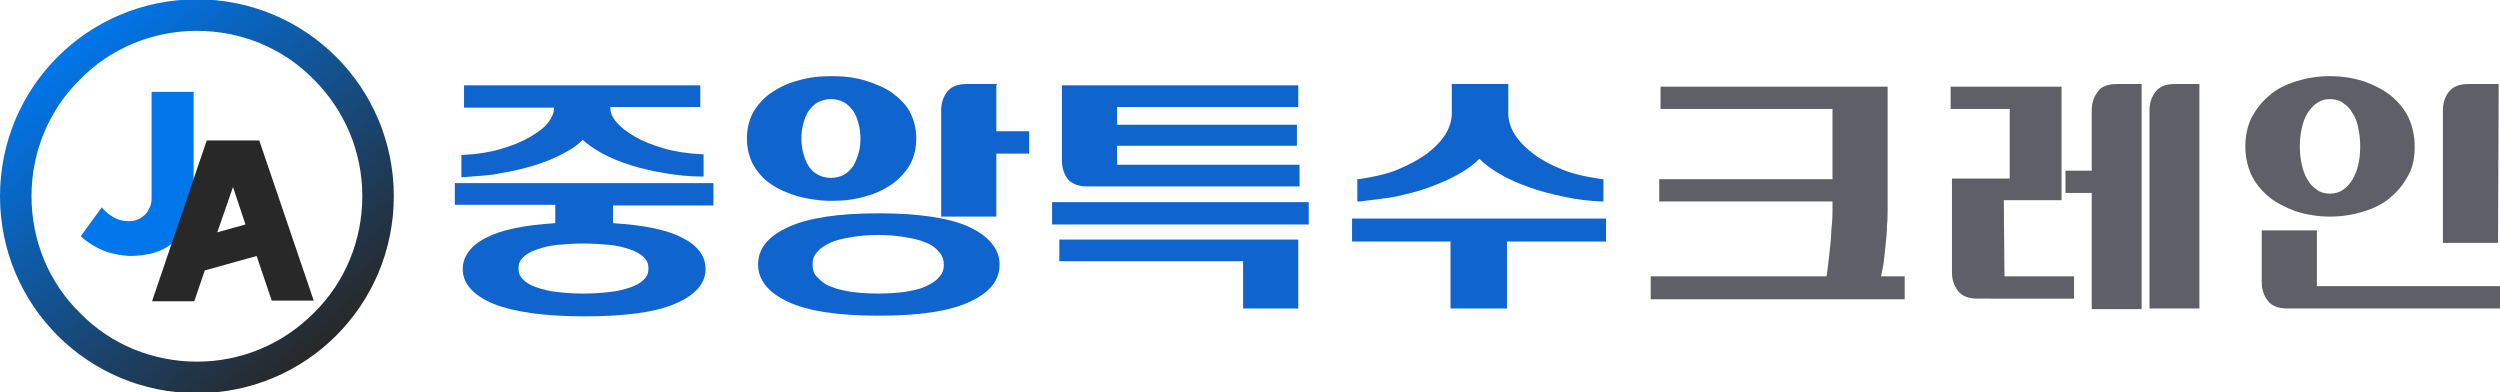
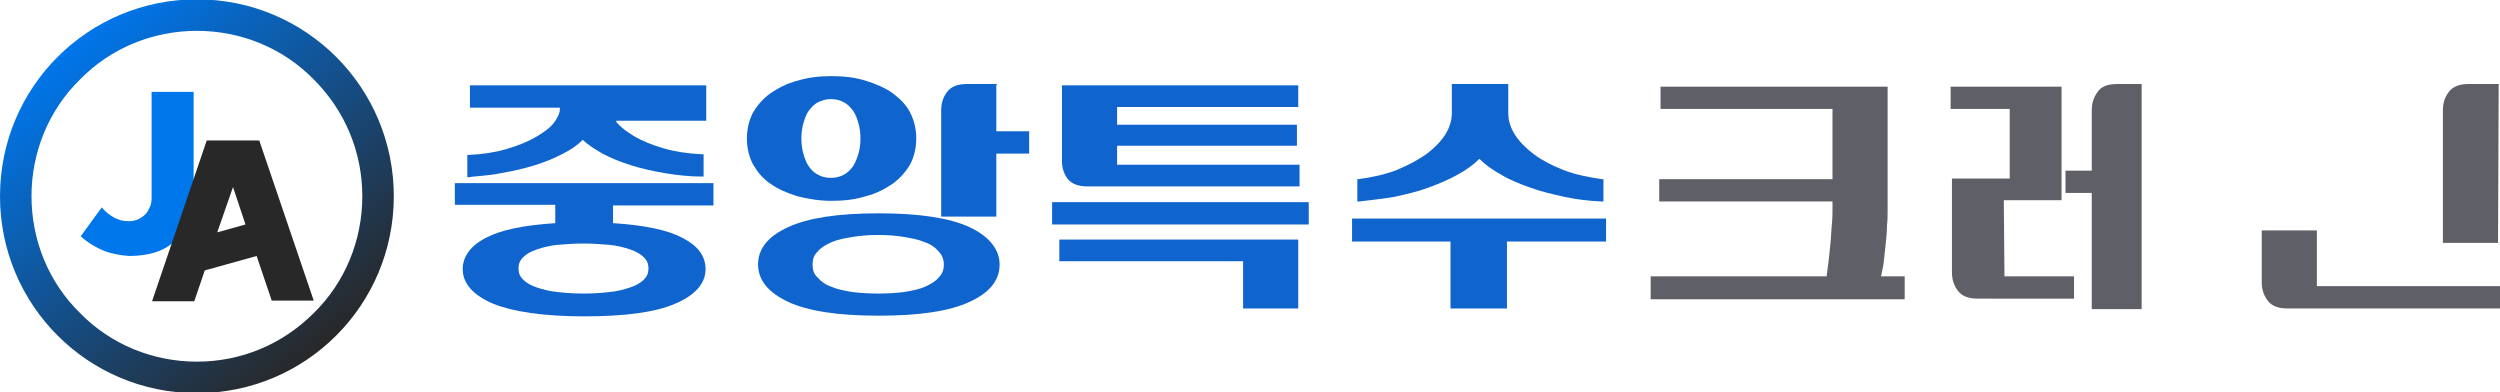
<svg xmlns="http://www.w3.org/2000/svg" version="1.1" id="_레이어_2" x="0px" y="0px" viewBox="0 0 380.9 59.8" style="enable-background:new 0 0 380.9 59.8;" xml:space="preserve">
  <style type="text/css">
	.st0{fill:#0F64CE;}
	.st1{fill:#5F5F68;}
	.st2{fill:url(#SVGID_1_);}
	.st3{fill:#0076EB;}
	.st4{fill:#282828;}
</style>
  <g id="_레이어_1-2">
    <g>
      <path class="st0" d="M69.3,31.2h15.3V34c-4.7,0.3-8.2,1-10.5,2.2c-2.4,1.2-3.6,2.9-3.6,4.8c0,2.2,1.6,4,4.7,5.3    c3,1.2,7.7,1.9,13.8,1.9c6.1,0,10.8-0.6,13.8-1.9c3.1-1.3,4.7-3.1,4.7-5.3c0-2-1.2-3.6-3.6-4.8c-2.3-1.2-5.8-1.9-10.5-2.2v-2.7    h15.3v-3.4H69.3V31.2z M98.1,42.6c-0.5,0.5-1.2,0.9-2.1,1.2s-2,0.6-3.2,0.7c-2.5,0.3-5.3,0.3-7.8,0c-1.2-0.1-2.3-0.4-3.2-0.7    c-0.9-0.3-1.6-0.7-2.1-1.2s-0.7-1-0.7-1.7s0.2-1.2,0.7-1.7s1.2-0.9,2.1-1.2s2-0.6,3.2-0.7c1.2-0.1,2.6-0.2,3.9-0.2    s2.7,0.1,3.9,0.2c1.2,0.1,2.3,0.4,3.2,0.7c0.9,0.3,1.6,0.7,2.1,1.2s0.7,1,0.7,1.7C98.8,41.6,98.6,42.1,98.1,42.6L98.1,42.6z" />
-       <path class="st0" d="M76.2,26.4c1.8-0.3,3.6-0.7,5.2-1.2s3.1-1.1,4.4-1.8c1.2-0.6,2.2-1.3,3-2.1c0.8,0.8,1.8,1.4,3,2.1    c1.3,0.7,2.8,1.3,4.4,1.8s3.4,0.9,5.2,1.2c1.8,0.3,3.7,0.5,5.5,0.5h0.3v-3.4h-0.3c-2.1-0.1-4.1-0.4-5.8-0.9    c-1.7-0.5-3.2-1.1-4.4-1.8c-1.2-0.7-2.1-1.4-2.8-2.2c-0.6-0.7-0.9-1.4-0.9-2.1v-0.2h13.7V13h-36v3.4h13.7v0.2    c0,0.6-0.3,1.3-0.9,2.1c-0.6,0.8-1.6,1.5-2.8,2.2c-1.2,0.7-2.7,1.3-4.4,1.8c-1.7,0.5-3.6,0.8-5.7,0.9h-0.3V27h0.3    C72.5,26.8,74.4,26.8,76.2,26.4z" />
+       <path class="st0" d="M76.2,26.4c1.8-0.3,3.6-0.7,5.2-1.2s3.1-1.1,4.4-1.8c1.2-0.6,2.2-1.3,3-2.1c0.8,0.8,1.8,1.4,3,2.1    c1.3,0.7,2.8,1.3,4.4,1.8s3.4,0.9,5.2,1.2c1.8,0.3,3.7,0.5,5.5,0.5h0.3v-3.4h-0.3c-2.1-0.1-4.1-0.4-5.8-0.9    c-1.7-0.5-3.2-1.1-4.4-1.8c-1.2-0.7-2.1-1.4-2.8-2.2v-0.2h13.7V13h-36v3.4h13.7v0.2    c0,0.6-0.3,1.3-0.9,2.1c-0.6,0.8-1.6,1.5-2.8,2.2c-1.2,0.7-2.7,1.3-4.4,1.8c-1.7,0.5-3.6,0.8-5.7,0.9h-0.3V27h0.3    C72.5,26.8,74.4,26.8,76.2,26.4z" />
      <path class="st0" d="M147.7,34.6c-3-1.4-7.7-2.1-13.8-2.1c-6.2,0-10.8,0.7-13.8,2.1c-3.1,1.4-4.6,3.3-4.6,5.7s1.6,4.3,4.6,5.7    s7.6,2.1,13.8,2.1c6.2,0,10.8-0.7,13.8-2.1c3.1-1.4,4.6-3.3,4.6-5.7C152.3,38,150.7,36,147.7,34.6z M123.8,40.3    c0-0.8,0.2-1.4,0.8-2c0.5-0.6,1.2-1,2.1-1.4s2-0.6,3.2-0.8s2.6-0.3,3.9-0.3c1.4,0,2.7,0.1,3.9,0.3s2.3,0.4,3.2,0.8    c0.9,0.3,1.6,0.8,2.1,1.4c0.5,0.5,0.8,1.2,0.8,2s-0.2,1.4-0.8,2c-0.5,0.6-1.2,1-2.1,1.4c-0.9,0.4-2,0.6-3.2,0.8    c-2.5,0.3-5.3,0.3-7.8,0c-1.2-0.2-2.3-0.4-3.2-0.8c-0.9-0.3-1.6-0.8-2.1-1.4C124,41.8,123.8,41.1,123.8,40.3L123.8,40.3z" />
      <path class="st0" d="M117.4,28c1.1,0.8,2.5,1.4,4.1,1.9c1.6,0.4,3.3,0.7,5.2,0.7s3.6-0.2,5.2-0.7c1.6-0.4,2.9-1.1,4.1-1.9    c1.1-0.8,2-1.8,2.7-3c0.6-1.2,0.9-2.5,0.9-3.9c0-1.4-0.3-2.7-0.9-3.9c-0.6-1.2-1.5-2.1-2.7-3c-1.1-0.8-2.5-1.4-4.1-1.9    s-3.3-0.7-5.2-0.7s-3.6,0.2-5.2,0.7c-1.6,0.4-2.9,1.1-4.1,1.9c-1.1,0.8-2,1.8-2.7,3c-0.6,1.2-0.9,2.5-0.9,3.9    c0,1.4,0.3,2.7,0.9,3.9C115.4,26.2,116.2,27.2,117.4,28z M123.2,16.9c0.4-0.5,0.8-1,1.4-1.3s1.2-0.5,2-0.5s1.5,0.2,2,0.5    c0.6,0.3,1,0.8,1.4,1.3c0.4,0.6,0.6,1.2,0.8,1.9s0.3,1.5,0.3,2.3s-0.1,1.6-0.3,2.3s-0.5,1.4-0.8,1.9c-0.4,0.5-0.8,1-1.4,1.3    c-0.5,0.3-1.2,0.5-2,0.5s-1.5-0.2-2-0.5c-0.6-0.3-1-0.7-1.4-1.3s-0.6-1.2-0.8-1.9c-0.2-0.7-0.3-1.5-0.3-2.3s0.1-1.6,0.3-2.3    C122.6,18.1,122.8,17.5,123.2,16.9z" />
      <path class="st0" d="M151.9,12.8h-4.6c-1.4,0-2.4,0.4-3,1.2s-0.9,1.7-0.9,2.8V33h8.4v-9.6h5V20h-5v-7.1H151.9z" />
      <path class="st0" d="M165.6,28.4H198v-3.3h-27.8v-2.9h27.4V19h-27.4v-2.7h27.6V13h-36v11.5c0,1.1,0.3,2,0.9,2.8    C163.3,28,164.3,28.4,165.6,28.4L165.6,28.4z" />
      <polygon class="st0" points="161.4,39.8 189.4,39.8 189.4,47 197.8,47 197.8,36.5 161.4,36.5   " />
      <rect x="160.3" y="30.8" class="st0" width="39.1" height="3.4" />
      <polygon class="st0" points="206,36.8 221,36.8 221,47 229.6,47 229.6,36.8 244.7,36.8 244.7,33.3 206,33.3   " />
      <path class="st0" d="M212.4,30c1.8-0.4,3.6-0.8,5.2-1.4c1.6-0.6,3.1-1.2,4.5-2c1.3-0.7,2.4-1.5,3.3-2.4c0.9,0.9,2,1.7,3.3,2.4    c1.3,0.8,2.8,1.4,4.5,2c1.6,0.6,3.4,1,5.2,1.4c1.8,0.4,3.7,0.6,5.6,0.7h0.3v-3.4h-0.2c-2.1-0.3-4.1-0.7-5.9-1.4    c-1.8-0.7-3.3-1.5-4.5-2.4c-1.2-0.9-2.2-1.9-2.9-3c-0.7-1.1-1-2.2-1-3.3v-4.4h-8.6v4.4c0,1.1-0.3,2.2-1,3.3    c-0.7,1.1-1.7,2.1-2.9,3c-1.3,0.9-2.8,1.7-4.5,2.4c-1.8,0.7-3.7,1.1-5.8,1.4h-0.2v3.4h0.3C208.7,30.5,210.6,30.3,212.4,30    L212.4,30z" />
      <path class="st1" d="M287,40c0.1-0.9,0.2-1.9,0.3-2.8c0.1-0.9,0.2-1.9,0.2-2.8c0.1-0.9,0.1-1.8,0.1-2.6V13.2H253v3.4h26.2v10.7    h-26.4v3.4h26.4v0.9c0,0.8,0,1.7-0.1,2.6s-0.1,1.9-0.2,2.8c-0.1,0.9-0.2,1.9-0.3,2.8c-0.1,0.8-0.2,1.6-0.3,2.3h-26.8v3.5h38.7    v-3.5h-3.6C286.7,41.5,286.9,40.8,287,40L287,40z" />
-       <path class="st1" d="M328.4,14c-0.6,0.8-0.9,1.7-0.9,2.8V47h7.6V12.8h-3.8C330,12.8,329,13.2,328.4,14L328.4,14z" />
      <path class="st1" d="M305.3,30.5h8.8V13.2h-16.9v3.4h9v10.6h-8.8v14.3c0,1.1,0.3,2,0.9,2.8s1.6,1.2,3,1.2H316v-3.4h-10.6    L305.3,30.5L305.3,30.5z" />
      <path class="st1" d="M319.6,14c-0.6,0.8-0.9,1.7-0.9,2.8V26h-4v3.4h4v17.7h7.6V12.8h-3.7C321.1,12.8,320.1,13.2,319.6,14L319.6,14    z" />
      <path class="st1" d="M380.7,12.8h-4.6c-1.4,0-2.4,0.4-3,1.2s-0.9,1.7-0.9,2.8V37h8.4L380.7,12.8L380.7,12.8z" />
      <path class="st1" d="M353,43.6v-8.5h-8.4V43c0,1.1,0.3,2,0.9,2.8s1.6,1.2,3,1.2h32.4v-3.4H353L353,43.6z" />
-       <path class="st1" d="M345.7,30c1.1,0.9,2.5,1.6,4.1,2.2c1.6,0.5,3.3,0.8,5.2,0.8c1.9,0,3.6-0.3,5.2-0.8s3-1.2,4.1-2.2    c1.1-0.9,2-2.1,2.7-3.4s0.9-2.8,0.9-4.3c0-1.5-0.3-3-0.9-4.3s-1.5-2.4-2.7-3.4c-1.1-0.9-2.5-1.6-4.1-2.2c-1.6-0.5-3.3-0.8-5.2-0.8    s-3.6,0.3-5.2,0.8s-3,1.2-4.1,2.2c-1.1,0.9-2,2.1-2.7,3.4c-0.6,1.3-0.9,2.8-0.9,4.3s0.3,3,0.9,4.3S344.6,29.1,345.7,30L345.7,30z     M359.3,19.5c0.2,0.9,0.3,1.8,0.3,2.8s-0.1,2-0.3,2.8c-0.2,0.9-0.5,1.6-0.9,2.3c-0.4,0.6-0.9,1.2-1.4,1.5c-0.6,0.4-1.2,0.6-2,0.6    s-1.5-0.2-2-0.6c-0.6-0.4-1.1-0.9-1.4-1.5c-0.4-0.6-0.7-1.4-0.9-2.3c-0.2-0.9-0.3-1.8-0.3-2.8s0.1-1.9,0.3-2.8    c0.2-0.9,0.5-1.7,0.9-2.3c0.4-0.6,0.9-1.2,1.4-1.5c0.6-0.4,1.2-0.6,2-0.6s1.5,0.2,2,0.6c0.6,0.4,1.1,0.9,1.4,1.5    C358.9,17.9,359.2,18.8,359.3,19.5L359.3,19.5z" />
    </g>
  </g>
  <g>
    <g>
      <linearGradient id="SVGID_1_" gradientUnits="userSpaceOnUse" x1="49.287" y1="52.883" x2="10.717" y2="6.917">
        <stop offset="0" style="stop-color:#282828" />
        <stop offset="1" style="stop-color:#0076EB" />
      </linearGradient>
      <path class="st2" d="M30,4.7c6.7,0,13.1,2.6,17.8,7.4c4.8,4.8,7.4,11.1,7.4,17.8S52.6,43,47.8,47.7c-4.8,4.8-11.1,7.4-17.8,7.4    s-13.1-2.6-17.8-7.4C7.4,43,4.8,36.6,4.8,29.9s2.6-13.1,7.4-17.8C16.9,7.3,23.3,4.7,30,4.7 M30-0.1c-16.6,0-30,13.4-30,30    s13.4,30,30,30c16.6,0,30-13.4,30-30S46.6-0.1,30-0.1L30-0.1z" />
    </g>
    <g>
      <g>
        <path class="st3" d="M15.5,31.6c0.5,0.6,1.1,1.1,1.8,1.5c0.7,0.4,1.4,0.6,2.3,0.6c0.6,0,1-0.1,1.5-0.3c0.4-0.2,0.8-0.5,1.1-0.8     c0.3-0.3,0.5-0.8,0.7-1.2c0.2-0.5,0.2-1,0.2-1.5V14h6.4v15.5c0,1.5-0.2,2.8-0.7,4c-0.4,1.2-1.1,2.2-1.9,3     c-0.8,0.8-1.9,1.5-3.1,1.9c-1.2,0.4-2.6,0.6-4.1,0.6c-1.3-0.1-2.6-0.3-3.9-0.8c-1.2-0.5-2.4-1.2-3.5-2.2L15.5,31.6z" />
      </g>
      <g>
        <path class="st4" d="M23.2,45.8l8.3-24.4h8l8.3,24.4h-6.4L39.1,39l-7.9,2.2l-1.6,4.7H23.2z M33.1,35.4l4.3-1.2l-1.9-5.7     L33.1,35.4z" />
      </g>
    </g>
  </g>
</svg>